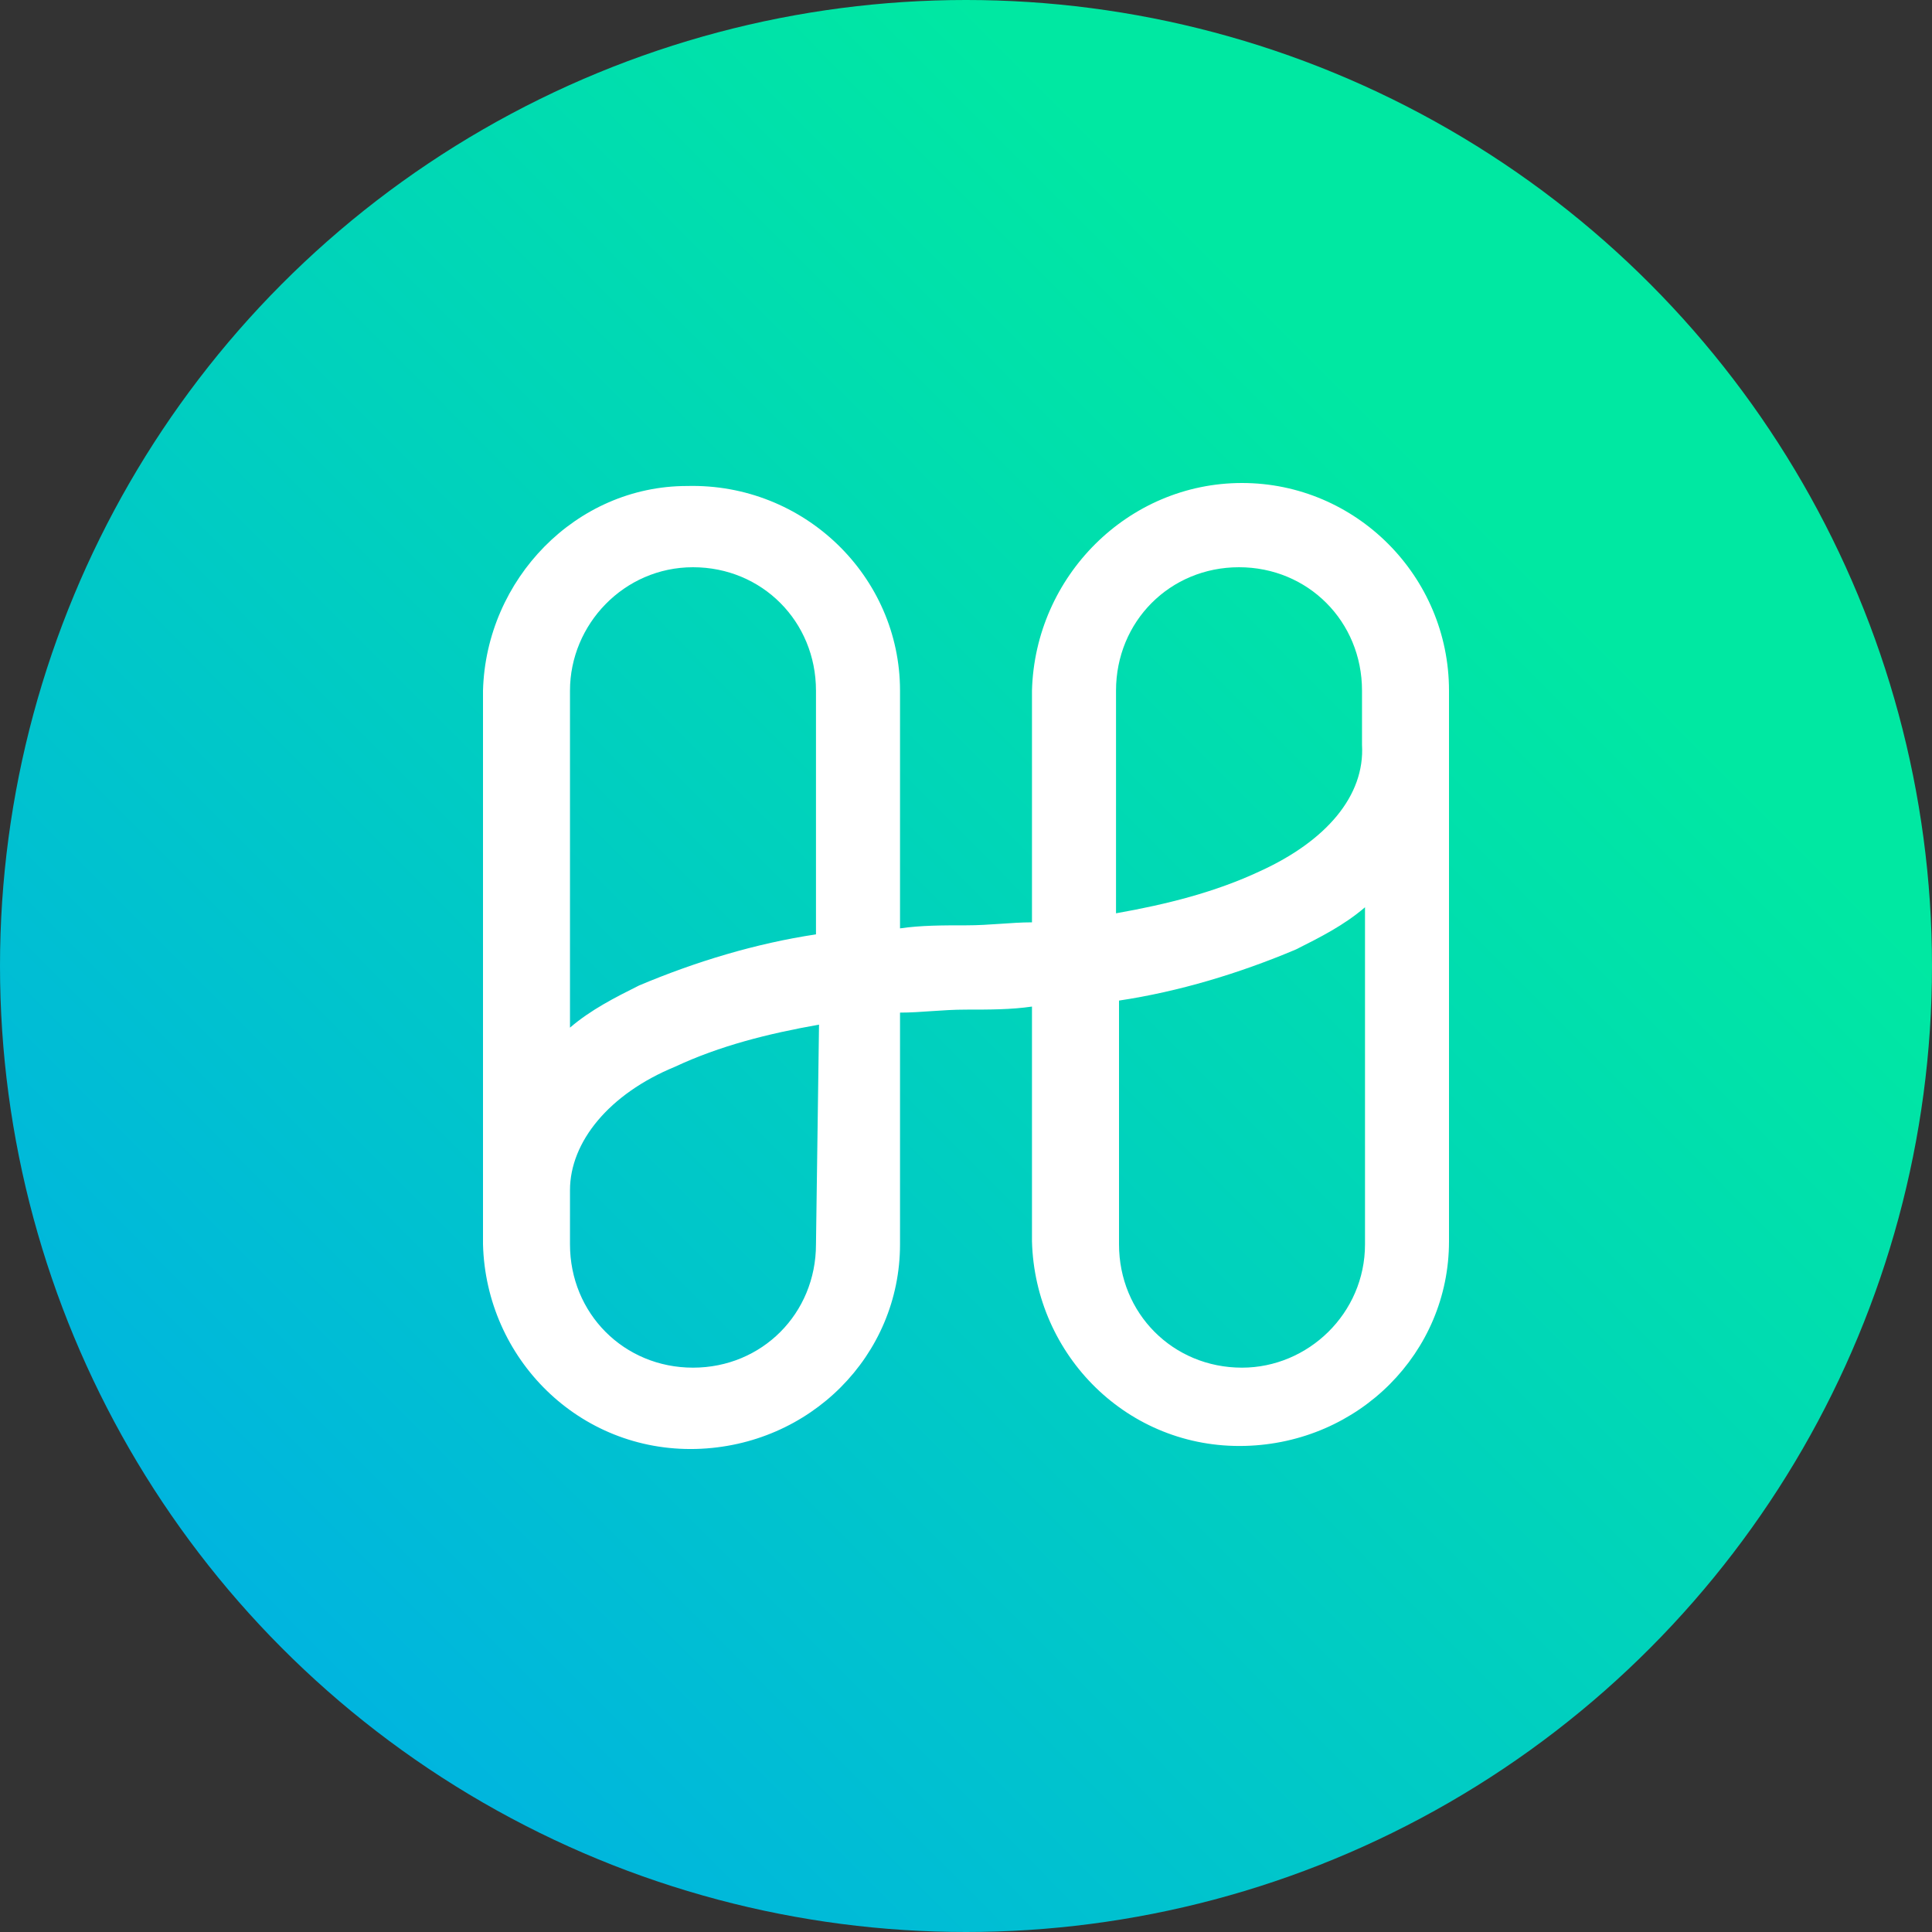
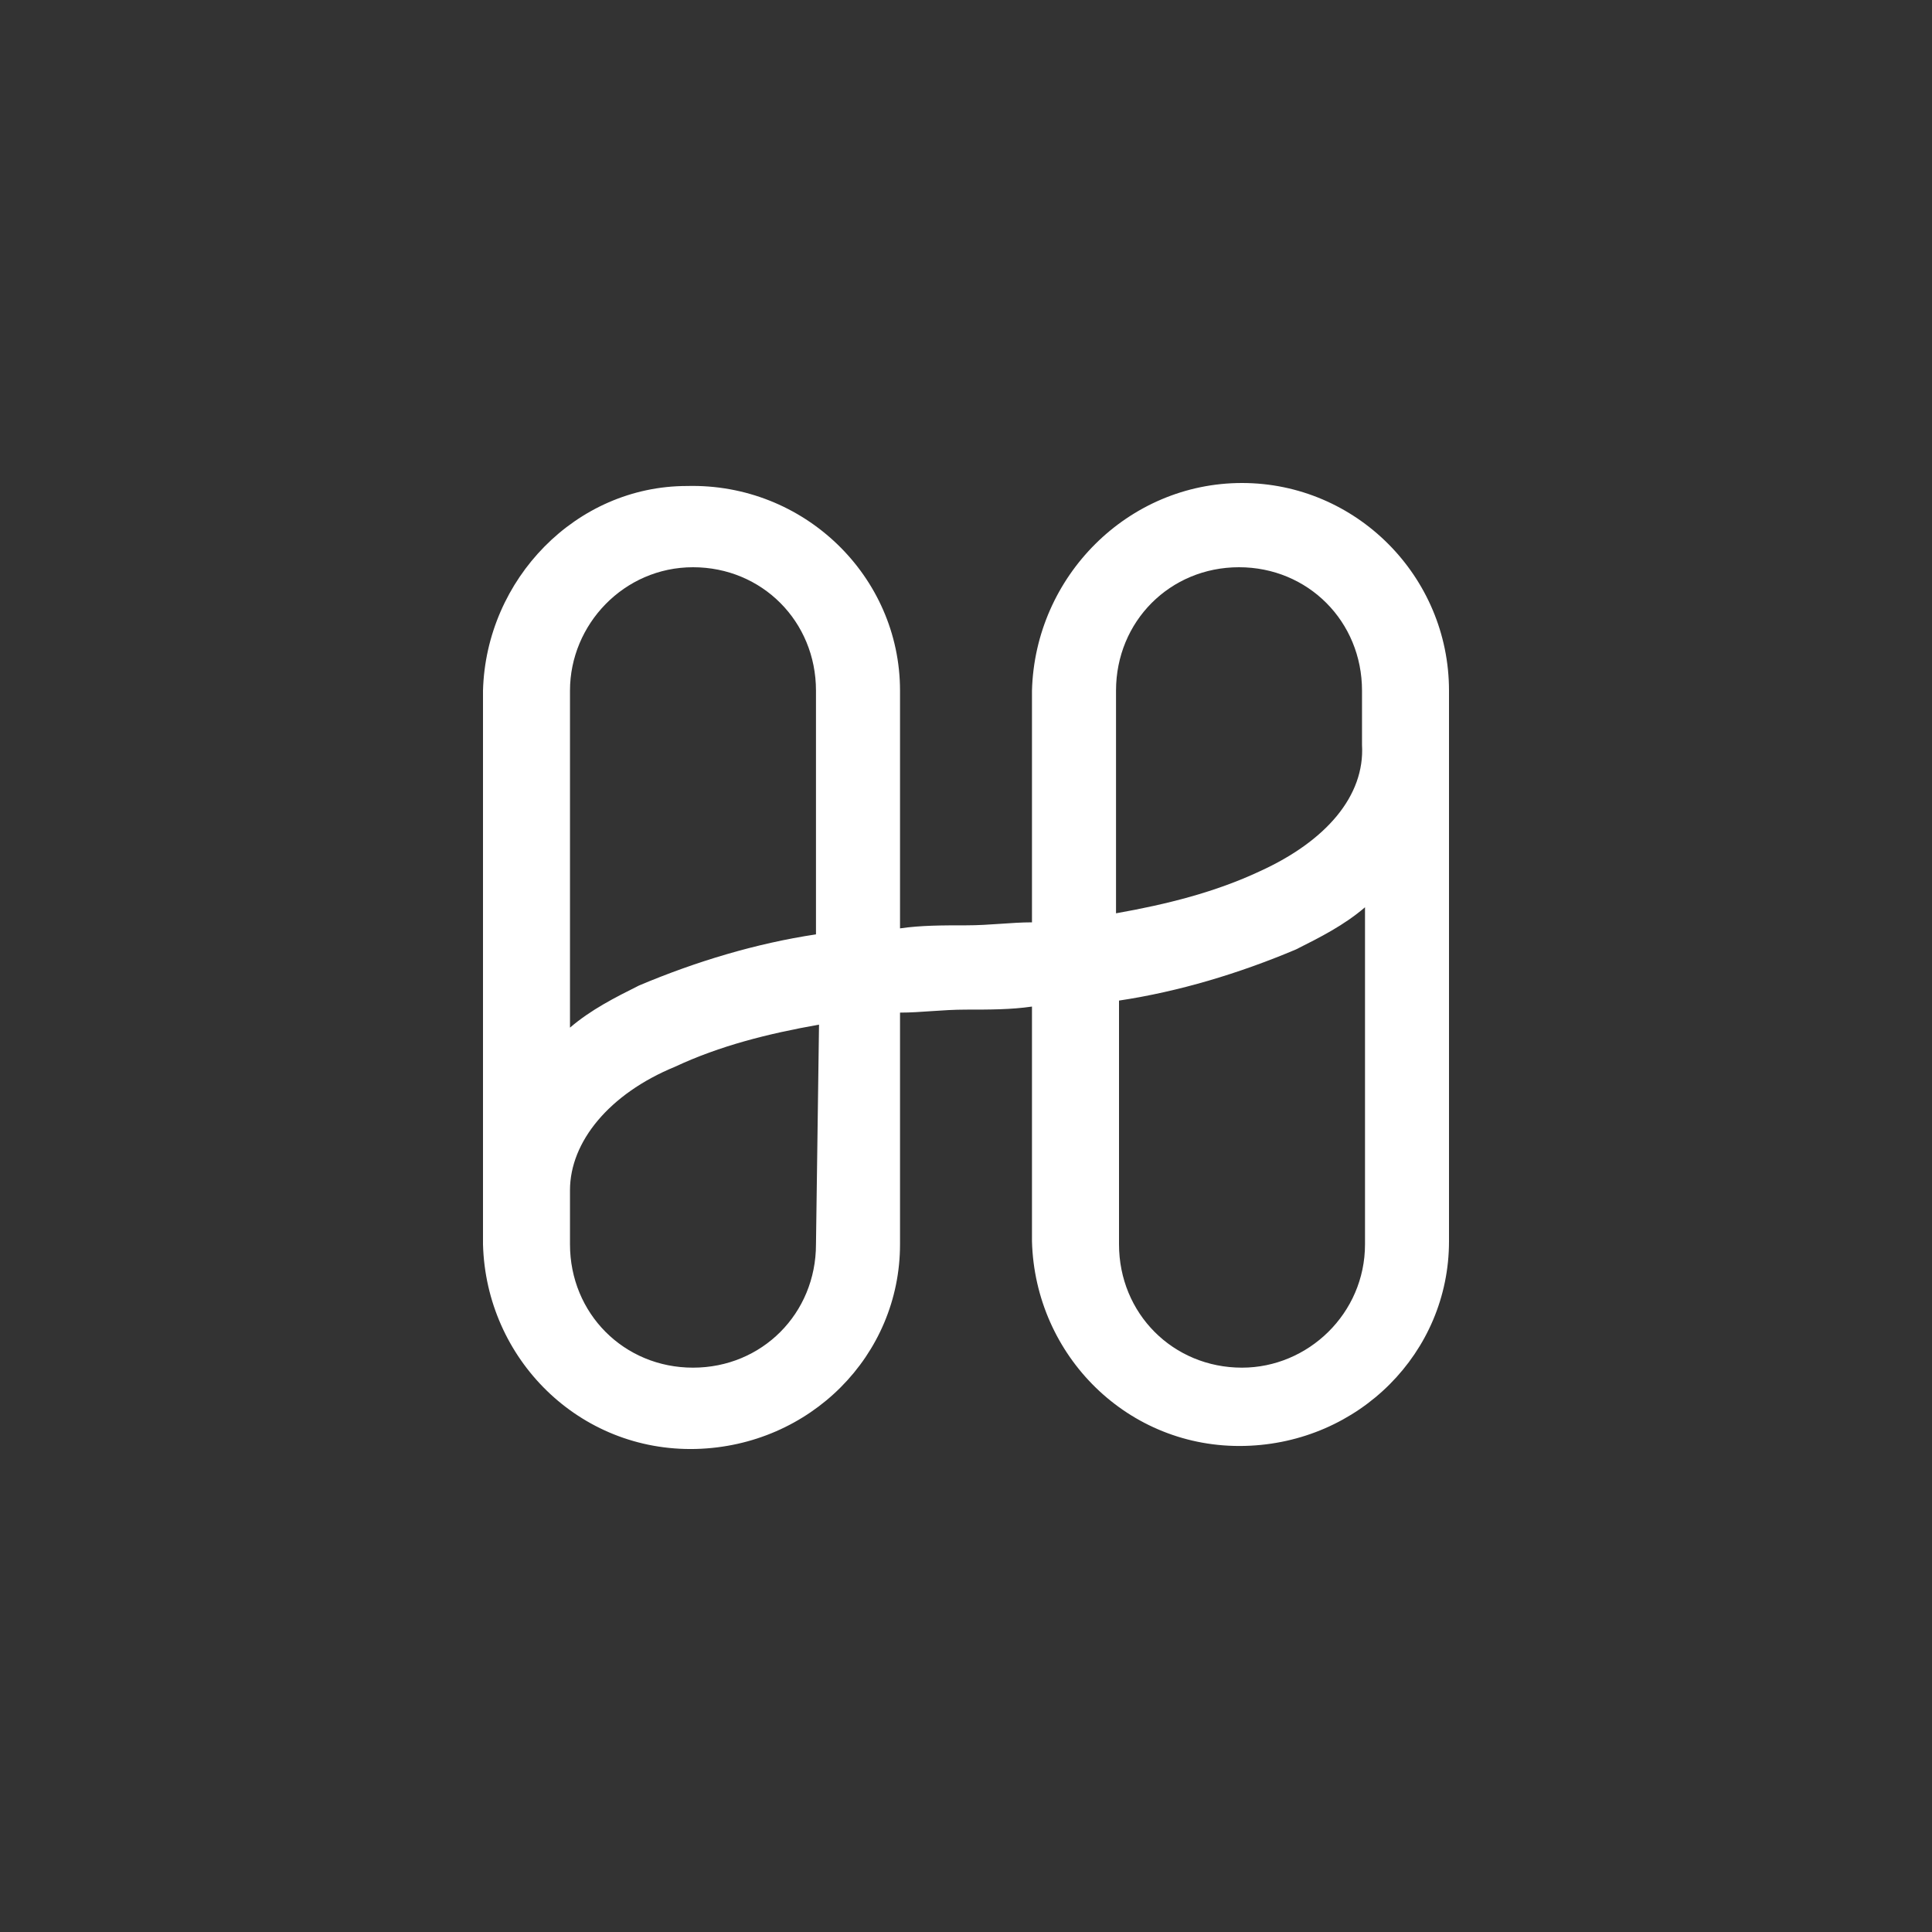
<svg xmlns="http://www.w3.org/2000/svg" width="40" height="40" viewBox="0 0 40 40">
  <rect x="0" y="0" width="40" height="40" fill="#333333" stroke="none" />
  <defs>
    <linearGradient id="harmony-a" x1="50%" x2="-19.155%" y1="0%" y2="68.945%">
      <stop offset="0%" stop-color="#00E8A2" />
      <stop offset="100%" stop-color="#00ADE8" />
    </linearGradient>
  </defs>
  <g fill="none" fill-rule="evenodd">
-     <circle cx="20" cy="20" r="20" fill="url(#harmony-a)" fill-rule="nonzero" />
    <path fill="#FFF" fill-rule="nonzero" d="M25.714,10 C23.354,10 21.429,11.931 21.366,14.299 L21.366,19.096 C20.932,19.096 20.497,19.158 20,19.158 C19.503,19.158 19.068,19.158 18.634,19.221 L18.634,14.299 C18.634,11.931 16.646,10 14.224,10.062 C11.925,10.062 10.062,11.994 10,14.299 L10,25.762 C10.062,28.13 11.988,30.061 14.41,29.999 C16.77,29.936 18.634,28.067 18.634,25.762 L18.634,20.965 C19.068,20.965 19.503,20.903 20,20.903 C20.497,20.903 20.932,20.903 21.366,20.84 L21.366,25.7 C21.429,28.067 23.354,29.999 25.776,29.936 C28.137,29.874 30,28.005 30,25.7 L30,14.299 C30,11.931 28.075,10 25.714,10 Z M14.348,11.744 C15.776,11.744 16.894,12.866 16.894,14.299 L16.894,19.345 C15.652,19.532 14.41,19.906 13.23,20.404 C12.733,20.653 12.236,20.903 11.801,21.276 L11.801,14.299 C11.801,12.928 12.919,11.744 14.348,11.744 Z M16.894,25.762 C16.894,27.195 15.776,28.316 14.348,28.316 C12.919,28.316 11.801,27.195 11.801,25.762 L11.801,24.641 C11.801,23.644 12.609,22.647 13.975,22.086 C14.907,21.65 15.901,21.401 16.957,21.214 L16.894,25.762 Z M25.714,28.316 C24.286,28.316 23.168,27.195 23.168,25.762 L23.168,20.716 C24.41,20.529 25.652,20.155 26.832,19.657 C27.329,19.407 27.826,19.158 28.261,18.784 L28.261,25.762 C28.261,27.195 27.081,28.316 25.714,28.316 Z M26.087,18.037 C25.155,18.473 24.161,18.722 23.106,18.909 L23.106,14.299 C23.106,12.866 24.224,11.744 25.652,11.744 C27.081,11.744 28.199,12.866 28.199,14.299 L28.199,15.42 C28.261,16.479 27.453,17.414 26.087,18.037 Z" />
  </g>
</svg>